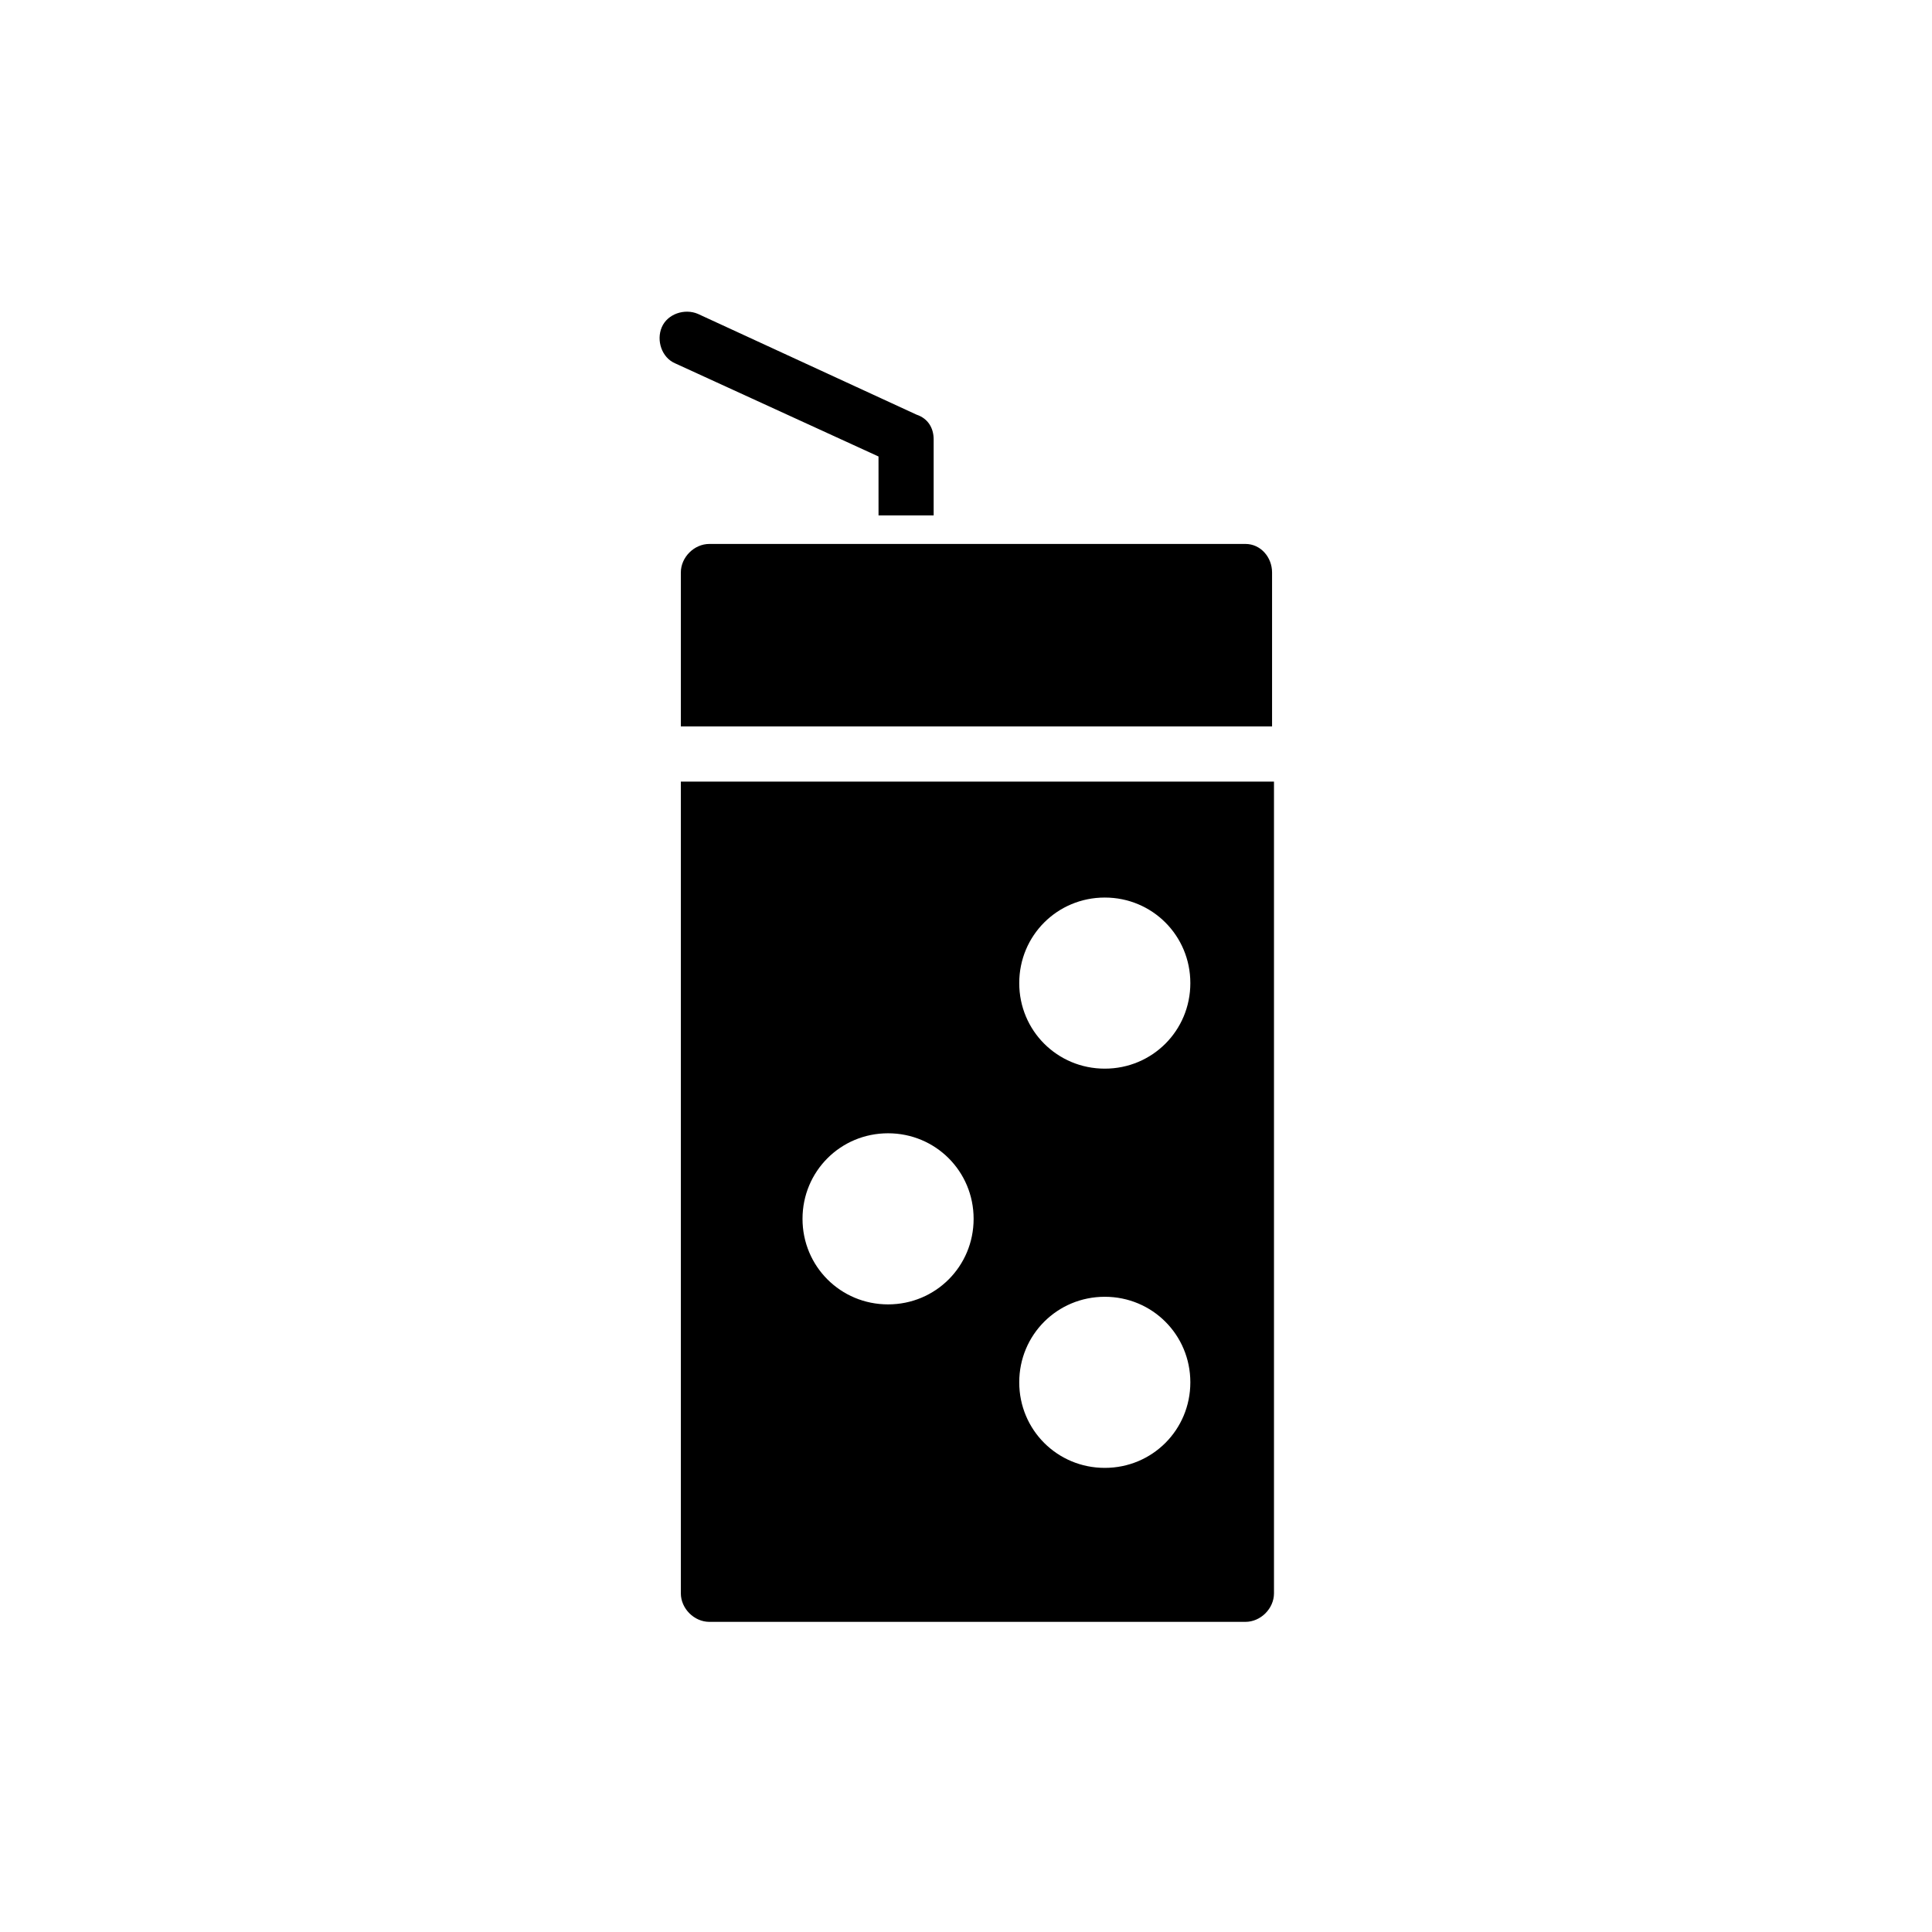
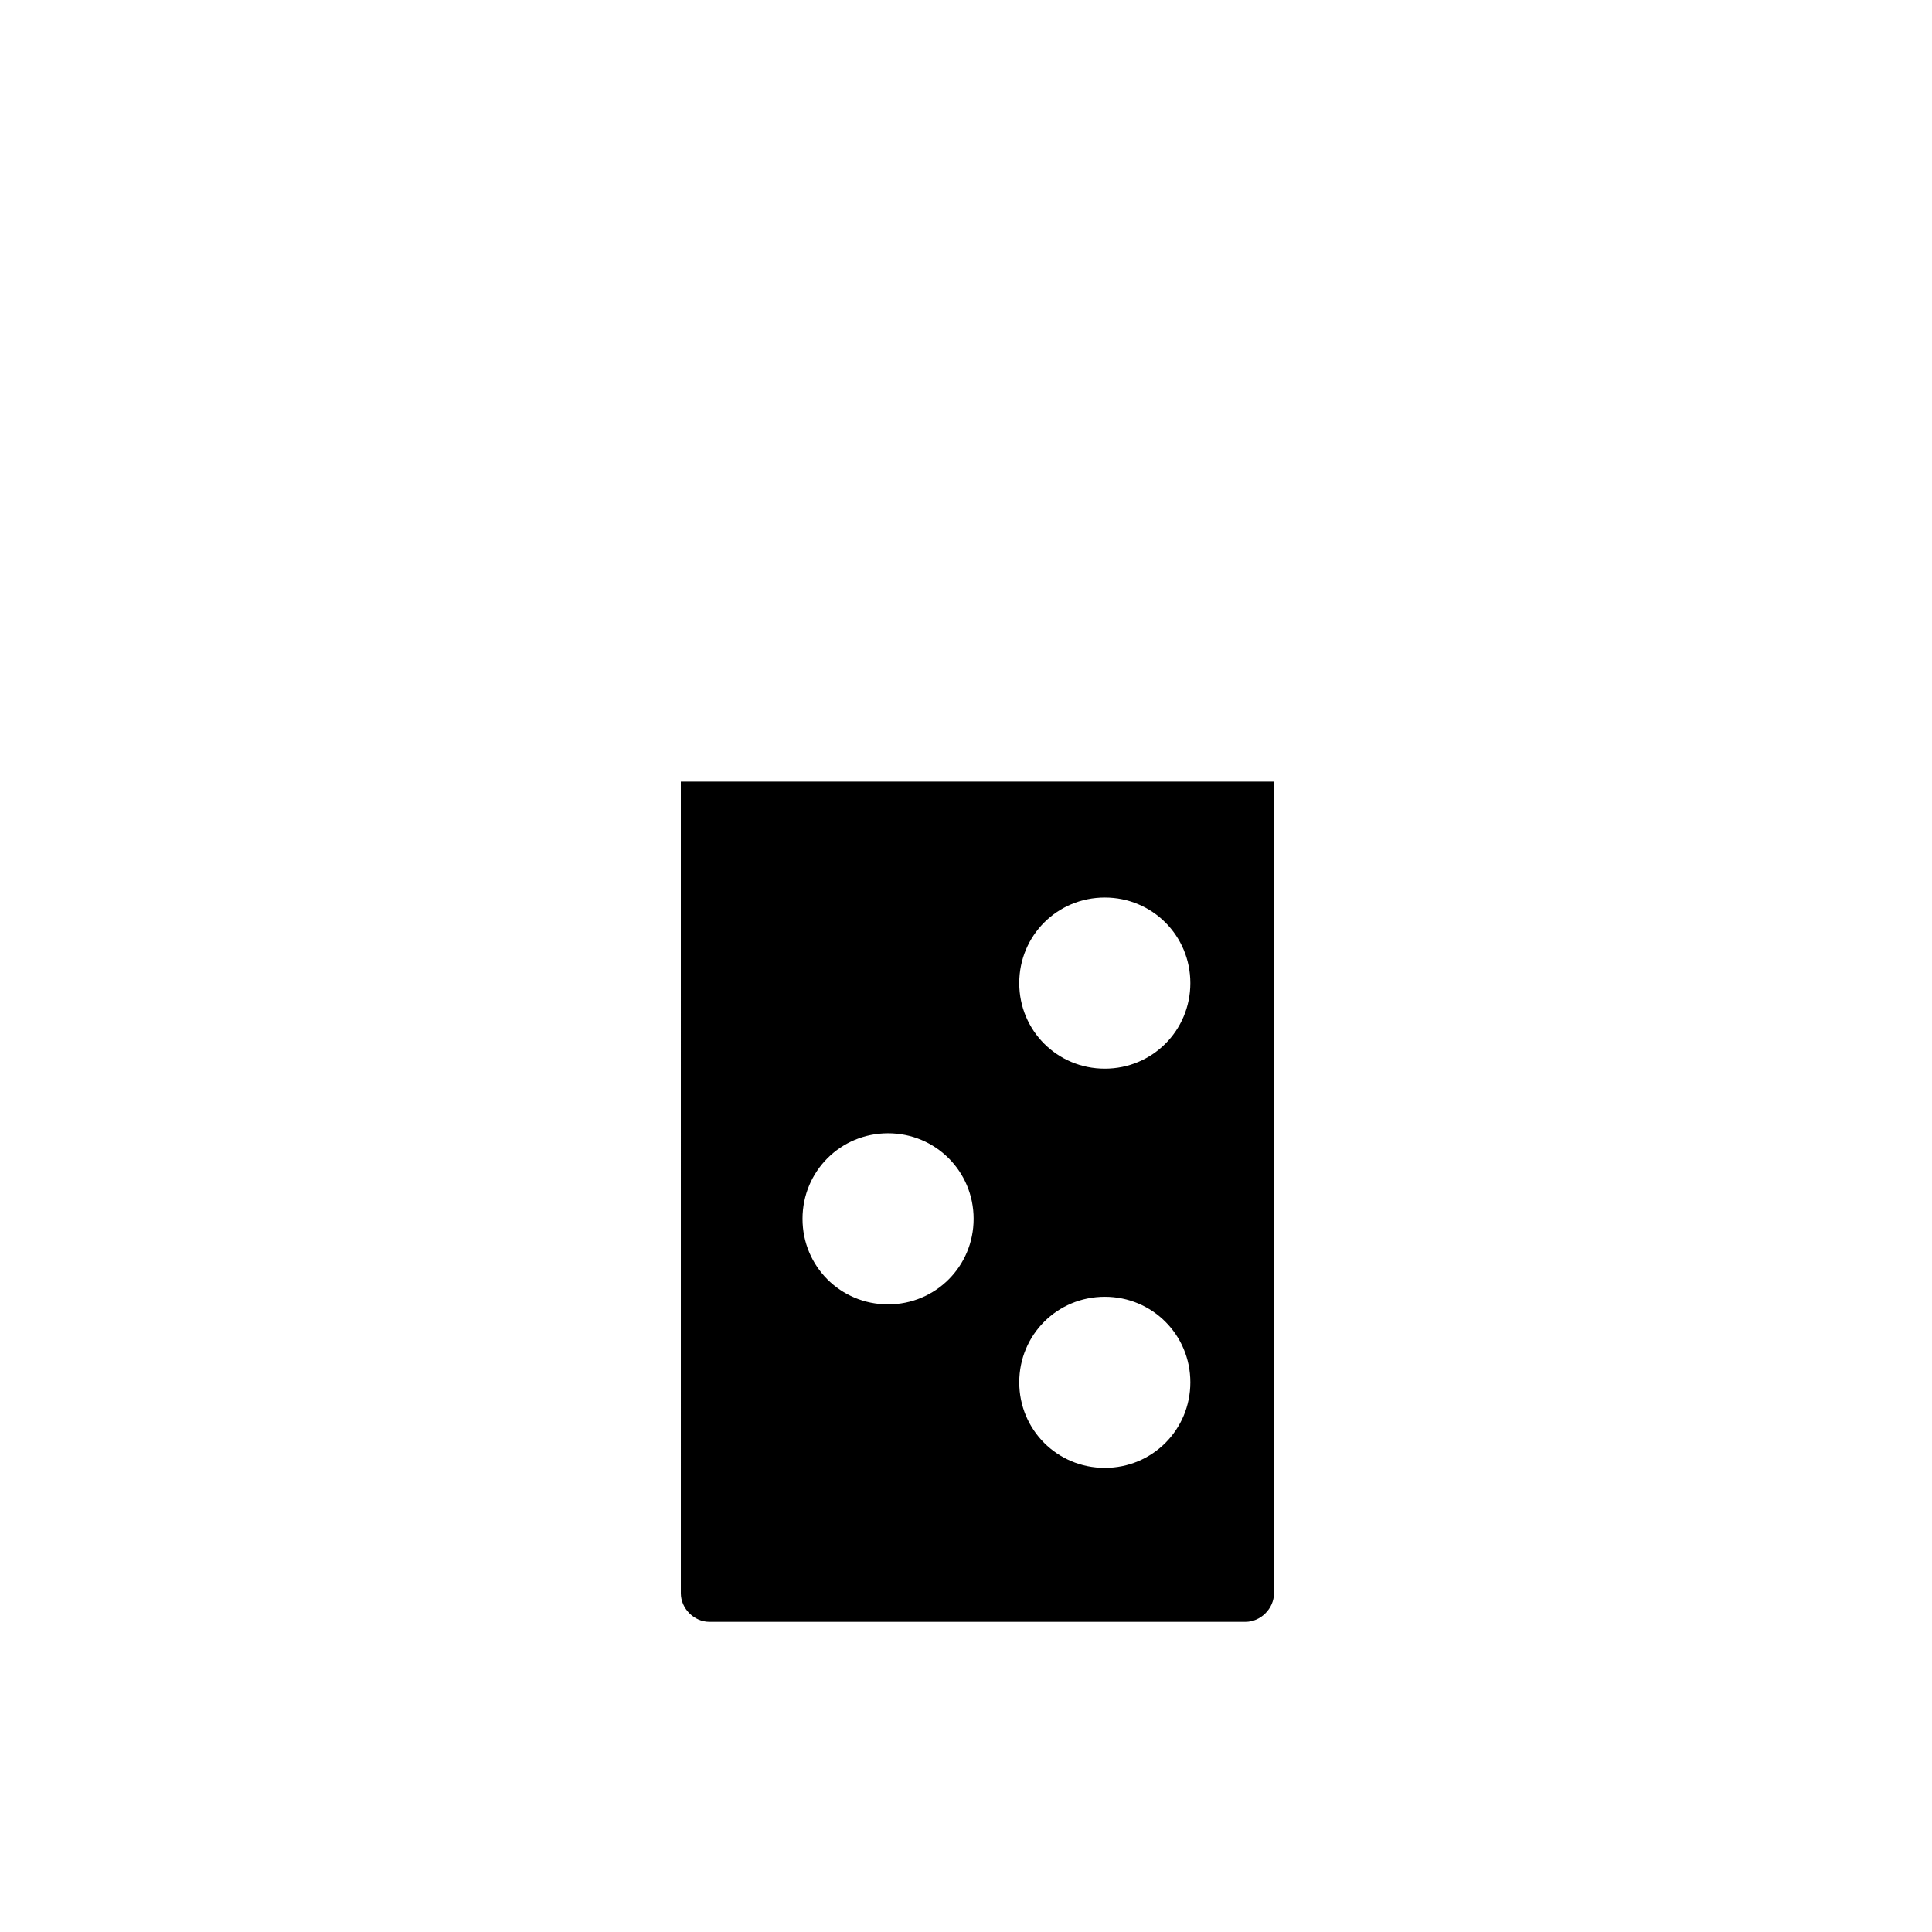
<svg xmlns="http://www.w3.org/2000/svg" fill="#000000" width="800px" height="800px" version="1.1" viewBox="144 144 512 512">
  <g>
-     <path d="m376.82 280.59h14.609v-20.152c0-3.023-1.512-5.543-4.535-6.551l-57.938-26.703c-3.527-1.512-8.062 0-9.574 3.527s0 8.062 3.527 9.574l53.906 24.688z" />
-     <path d="m474.06 288.15h-142.07c-4.031 0-7.559 3.527-7.559 7.559v40.809h156.68v-40.809c0.004-4.031-3.019-7.559-7.051-7.559z" />
    <path d="m324.43 566.25c0 4.031 3.527 7.559 7.559 7.559h142.07c4.031 0 7.559-3.527 7.559-7.559v-215.12h-157.19zm112.35-184.39c12.594 0 22.672 10.078 22.672 22.672s-10.078 22.672-22.672 22.672-22.672-10.078-22.672-22.672c0-12.598 10.074-22.672 22.672-22.672zm0 105.8c12.594 0 22.672 10.078 22.672 22.672s-10.078 22.672-22.672 22.672-22.672-10.078-22.672-22.672 10.074-22.672 22.672-22.672zm-57.434-43.328c12.594 0 22.672 10.078 22.672 22.672s-10.078 22.672-22.672 22.672-22.672-10.078-22.672-22.672 10.074-22.672 22.672-22.672z" />
  </g>
</svg>